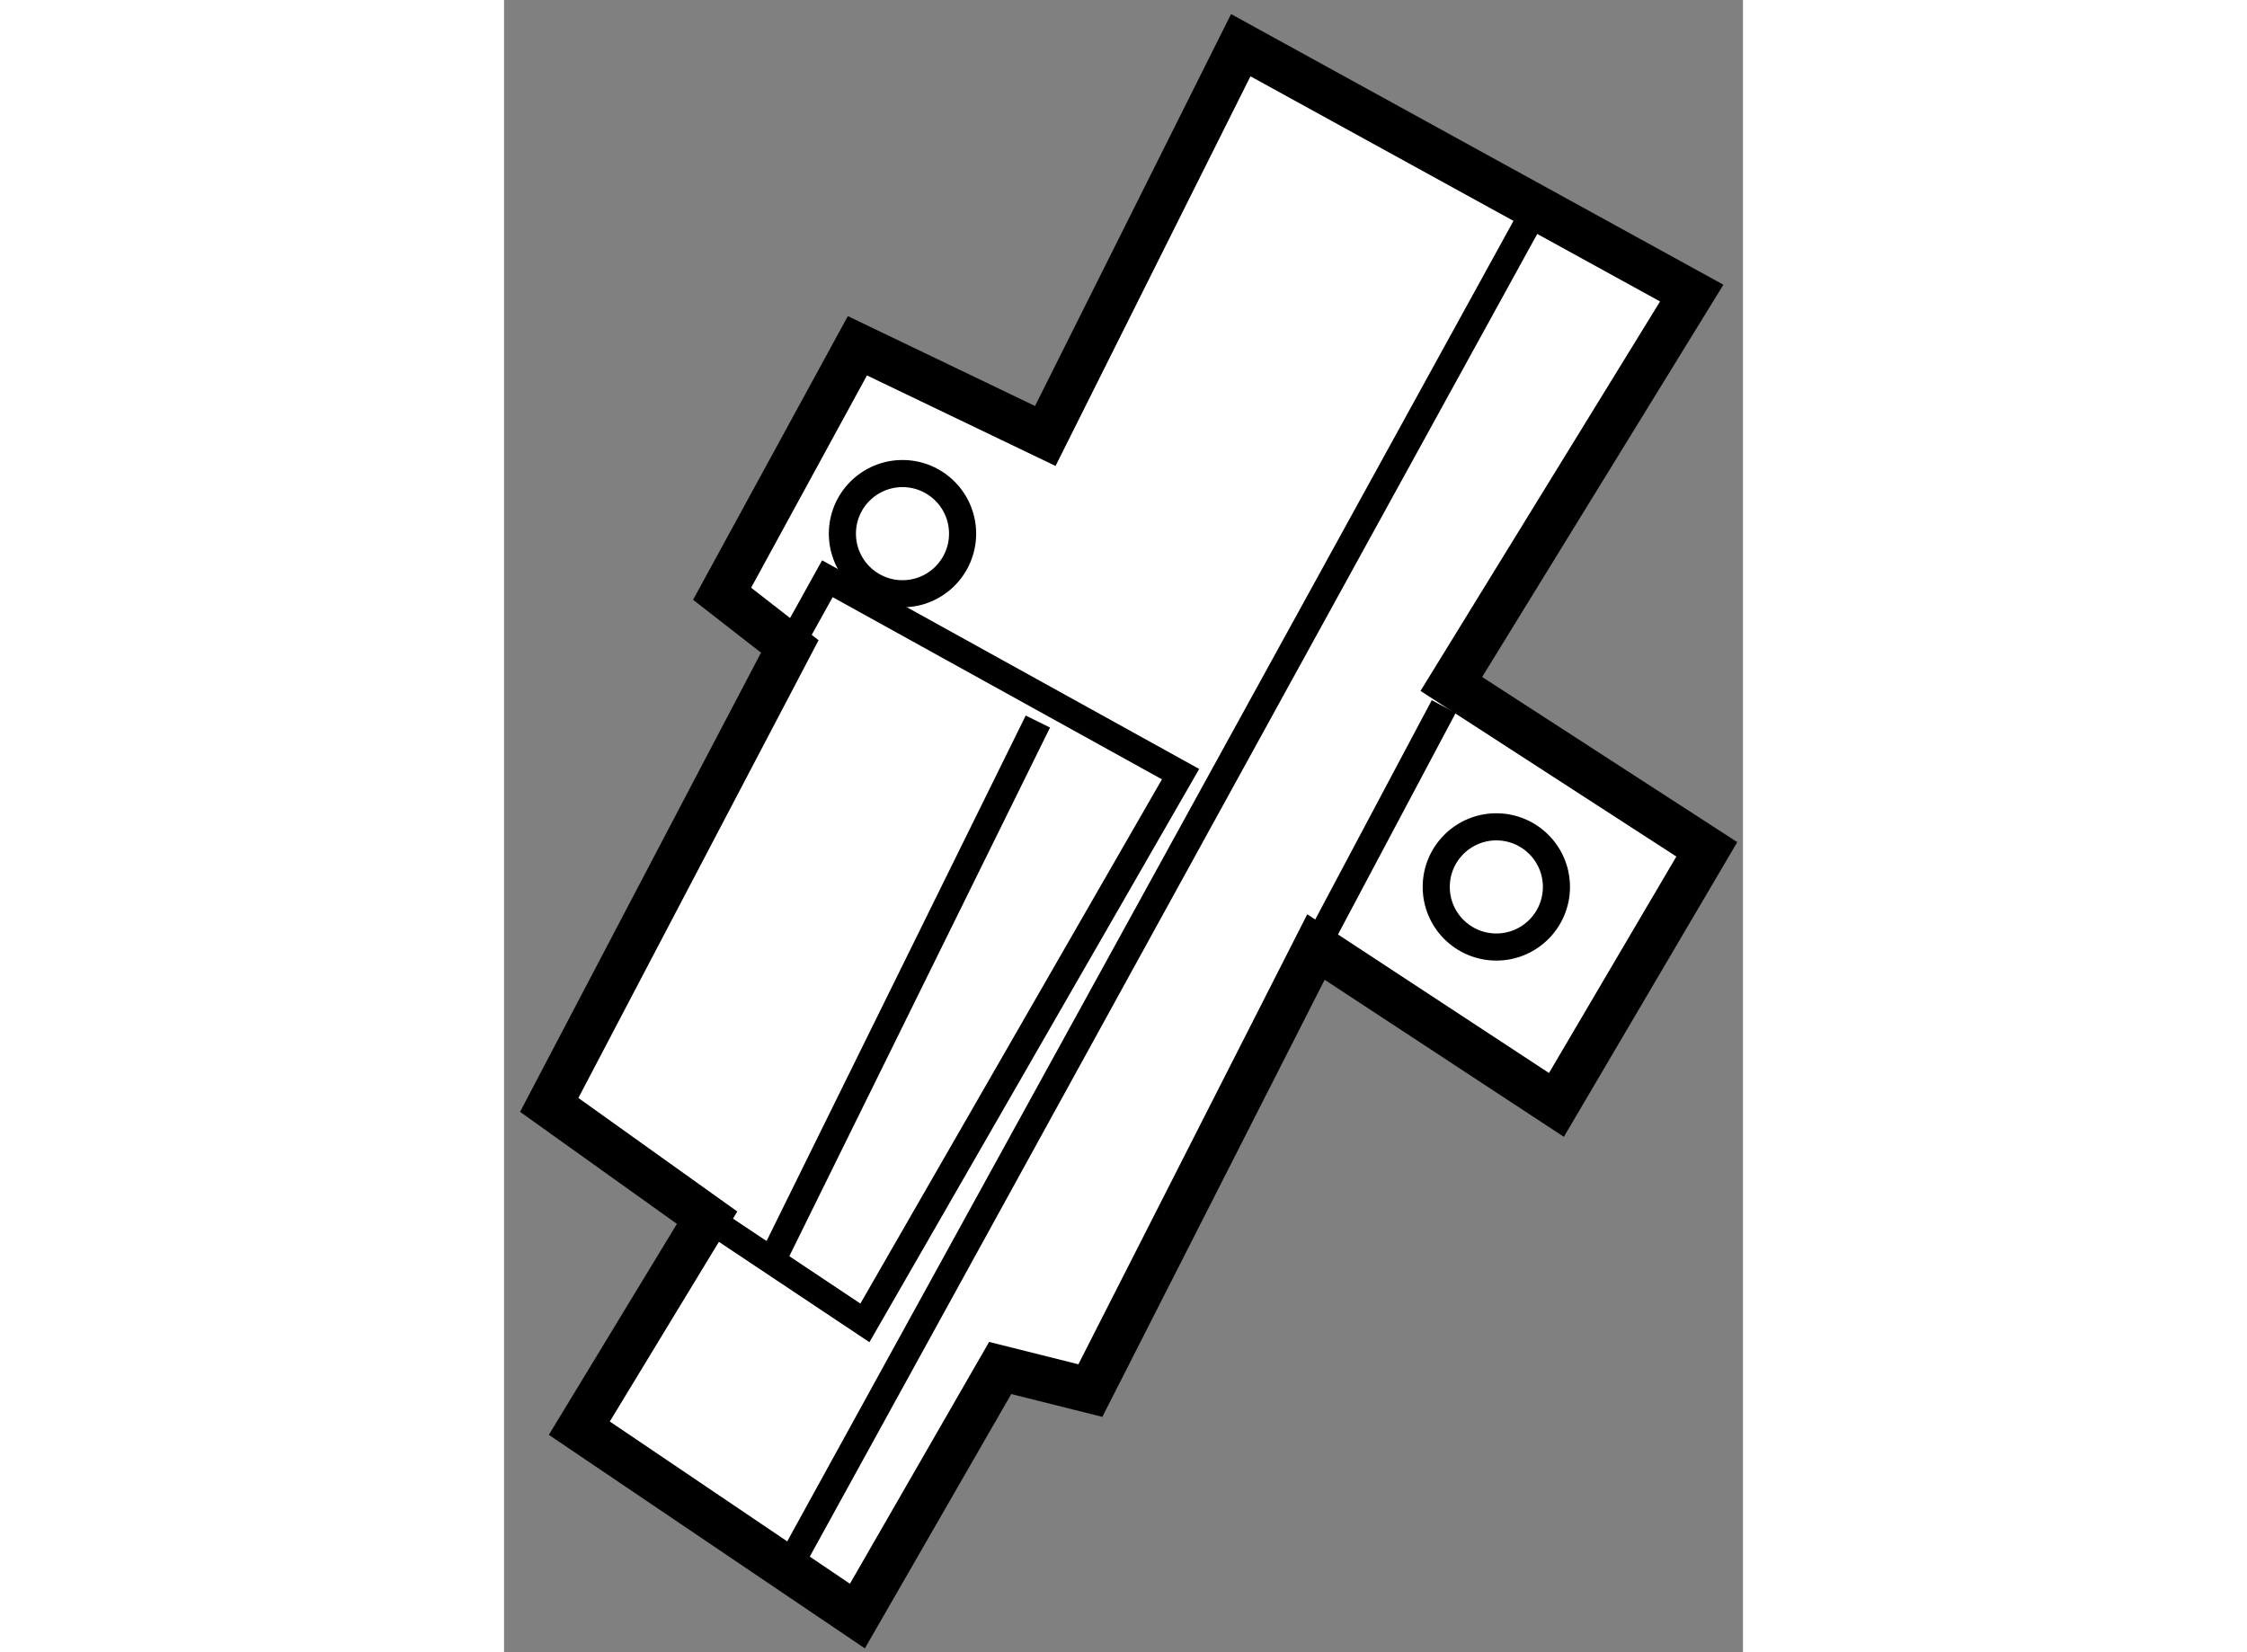
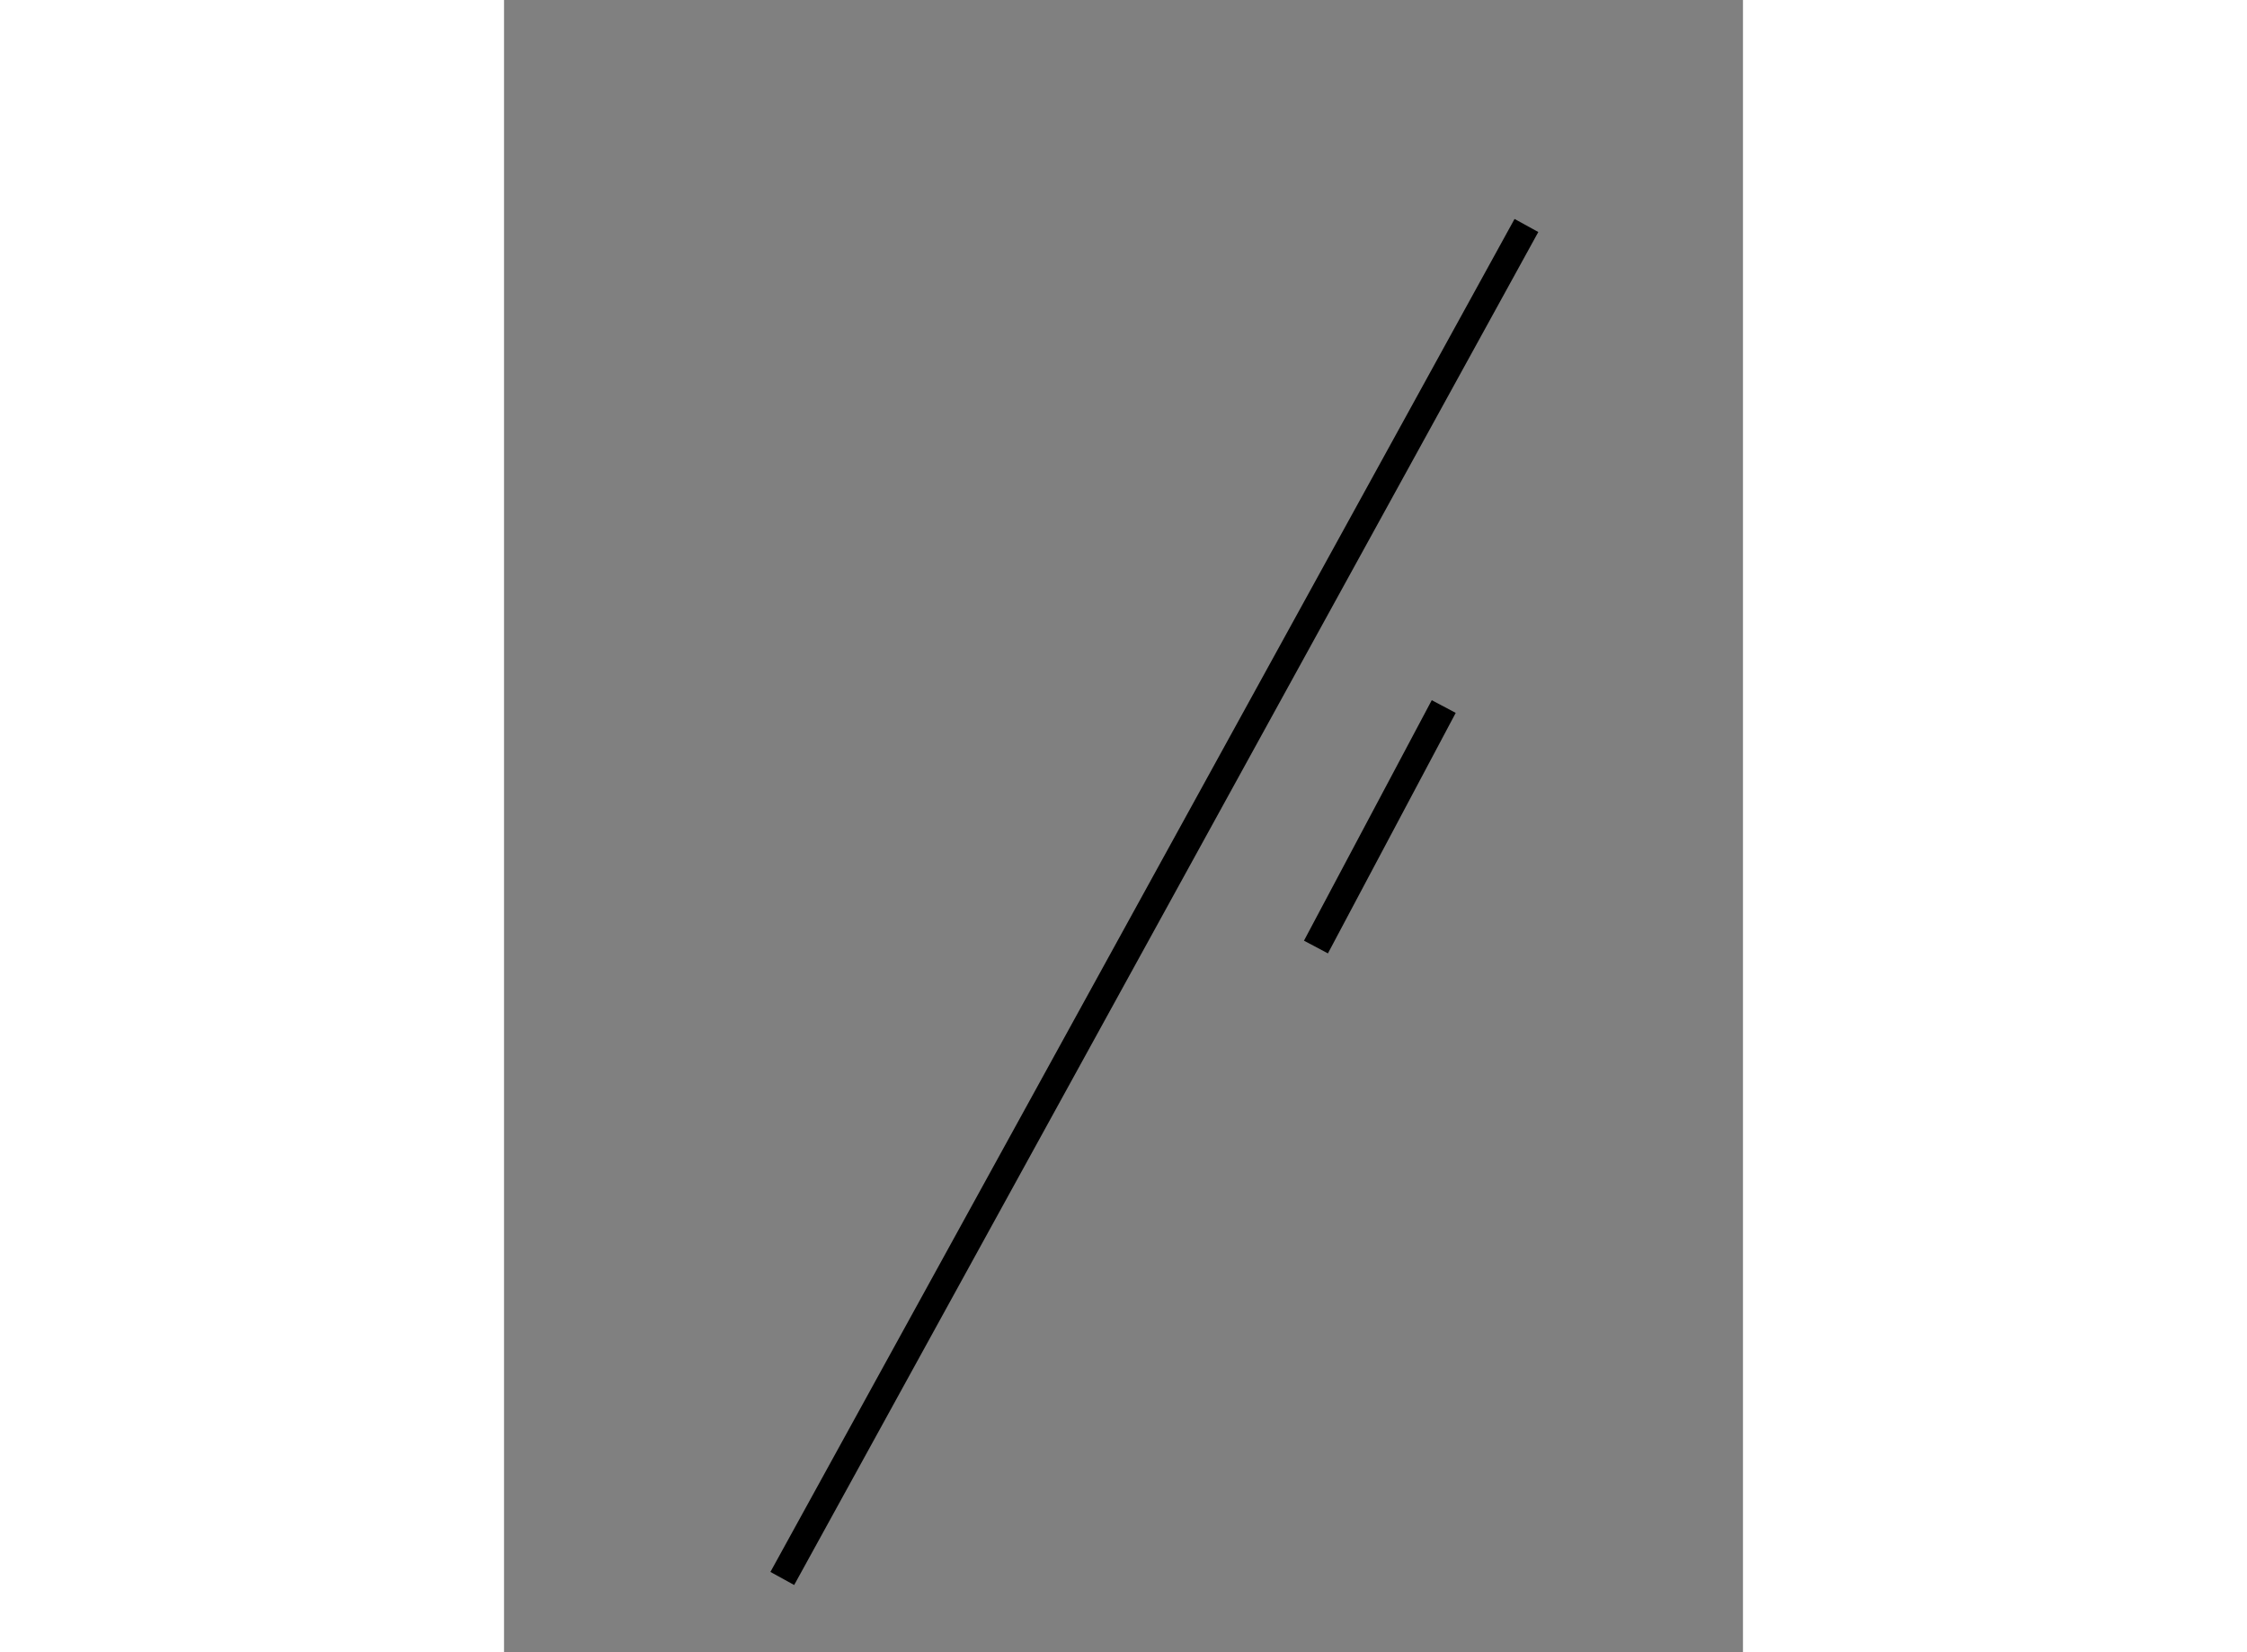
<svg xmlns="http://www.w3.org/2000/svg" version="1.1" x="0px" y="0px" width="244.8px" height="180px" viewBox="87.664 85.799 13.709 18.282" enable-background="new 0 0 244.8 180" xml:space="preserve">
  <rect x="87.664" y="85.799" width="13.709" height="18.282" fill="#808080" stroke="none" />
  <g>
-     <polygon fill="#FFFFFF" stroke="#000000" stroke-width="0.5" points="90.826,92.952 88.164,98.025 89.911,99.273 88.497,101.602      91.574,103.681 93.154,100.936 94.152,101.186 96.648,96.278 99.309,98.025 100.973,95.197 98.146,93.367 100.806,89.042      95.816,86.299 93.653,90.623 91.574,89.625 90.077,92.369   " />
-     <circle fill="none" stroke="#000000" stroke-width="0.3" cx="98.644" cy="95.613" r="0.665" />
-     <circle fill="none" stroke="#000000" stroke-width="0.3" cx="92.073" cy="91.704" r="0.665" />
-     <polyline fill="none" stroke="#000000" stroke-width="0.3" points="90.826,92.952 91.242,92.203 95.15,94.365 91.657,100.437      89.911,99.273   " />
-     <line fill="none" stroke="#000000" stroke-width="0.3" x1="93.571" y1="93.783" x2="90.659" y2="99.688" />
    <line fill="none" stroke="#000000" stroke-width="0.3" x1="90.743" y1="103.265" x2="98.977" y2="88.294" />
    <line fill="none" stroke="#000000" stroke-width="0.3" x1="96.648" y1="96.278" x2="98.062" y2="93.617" />
  </g>
</svg>